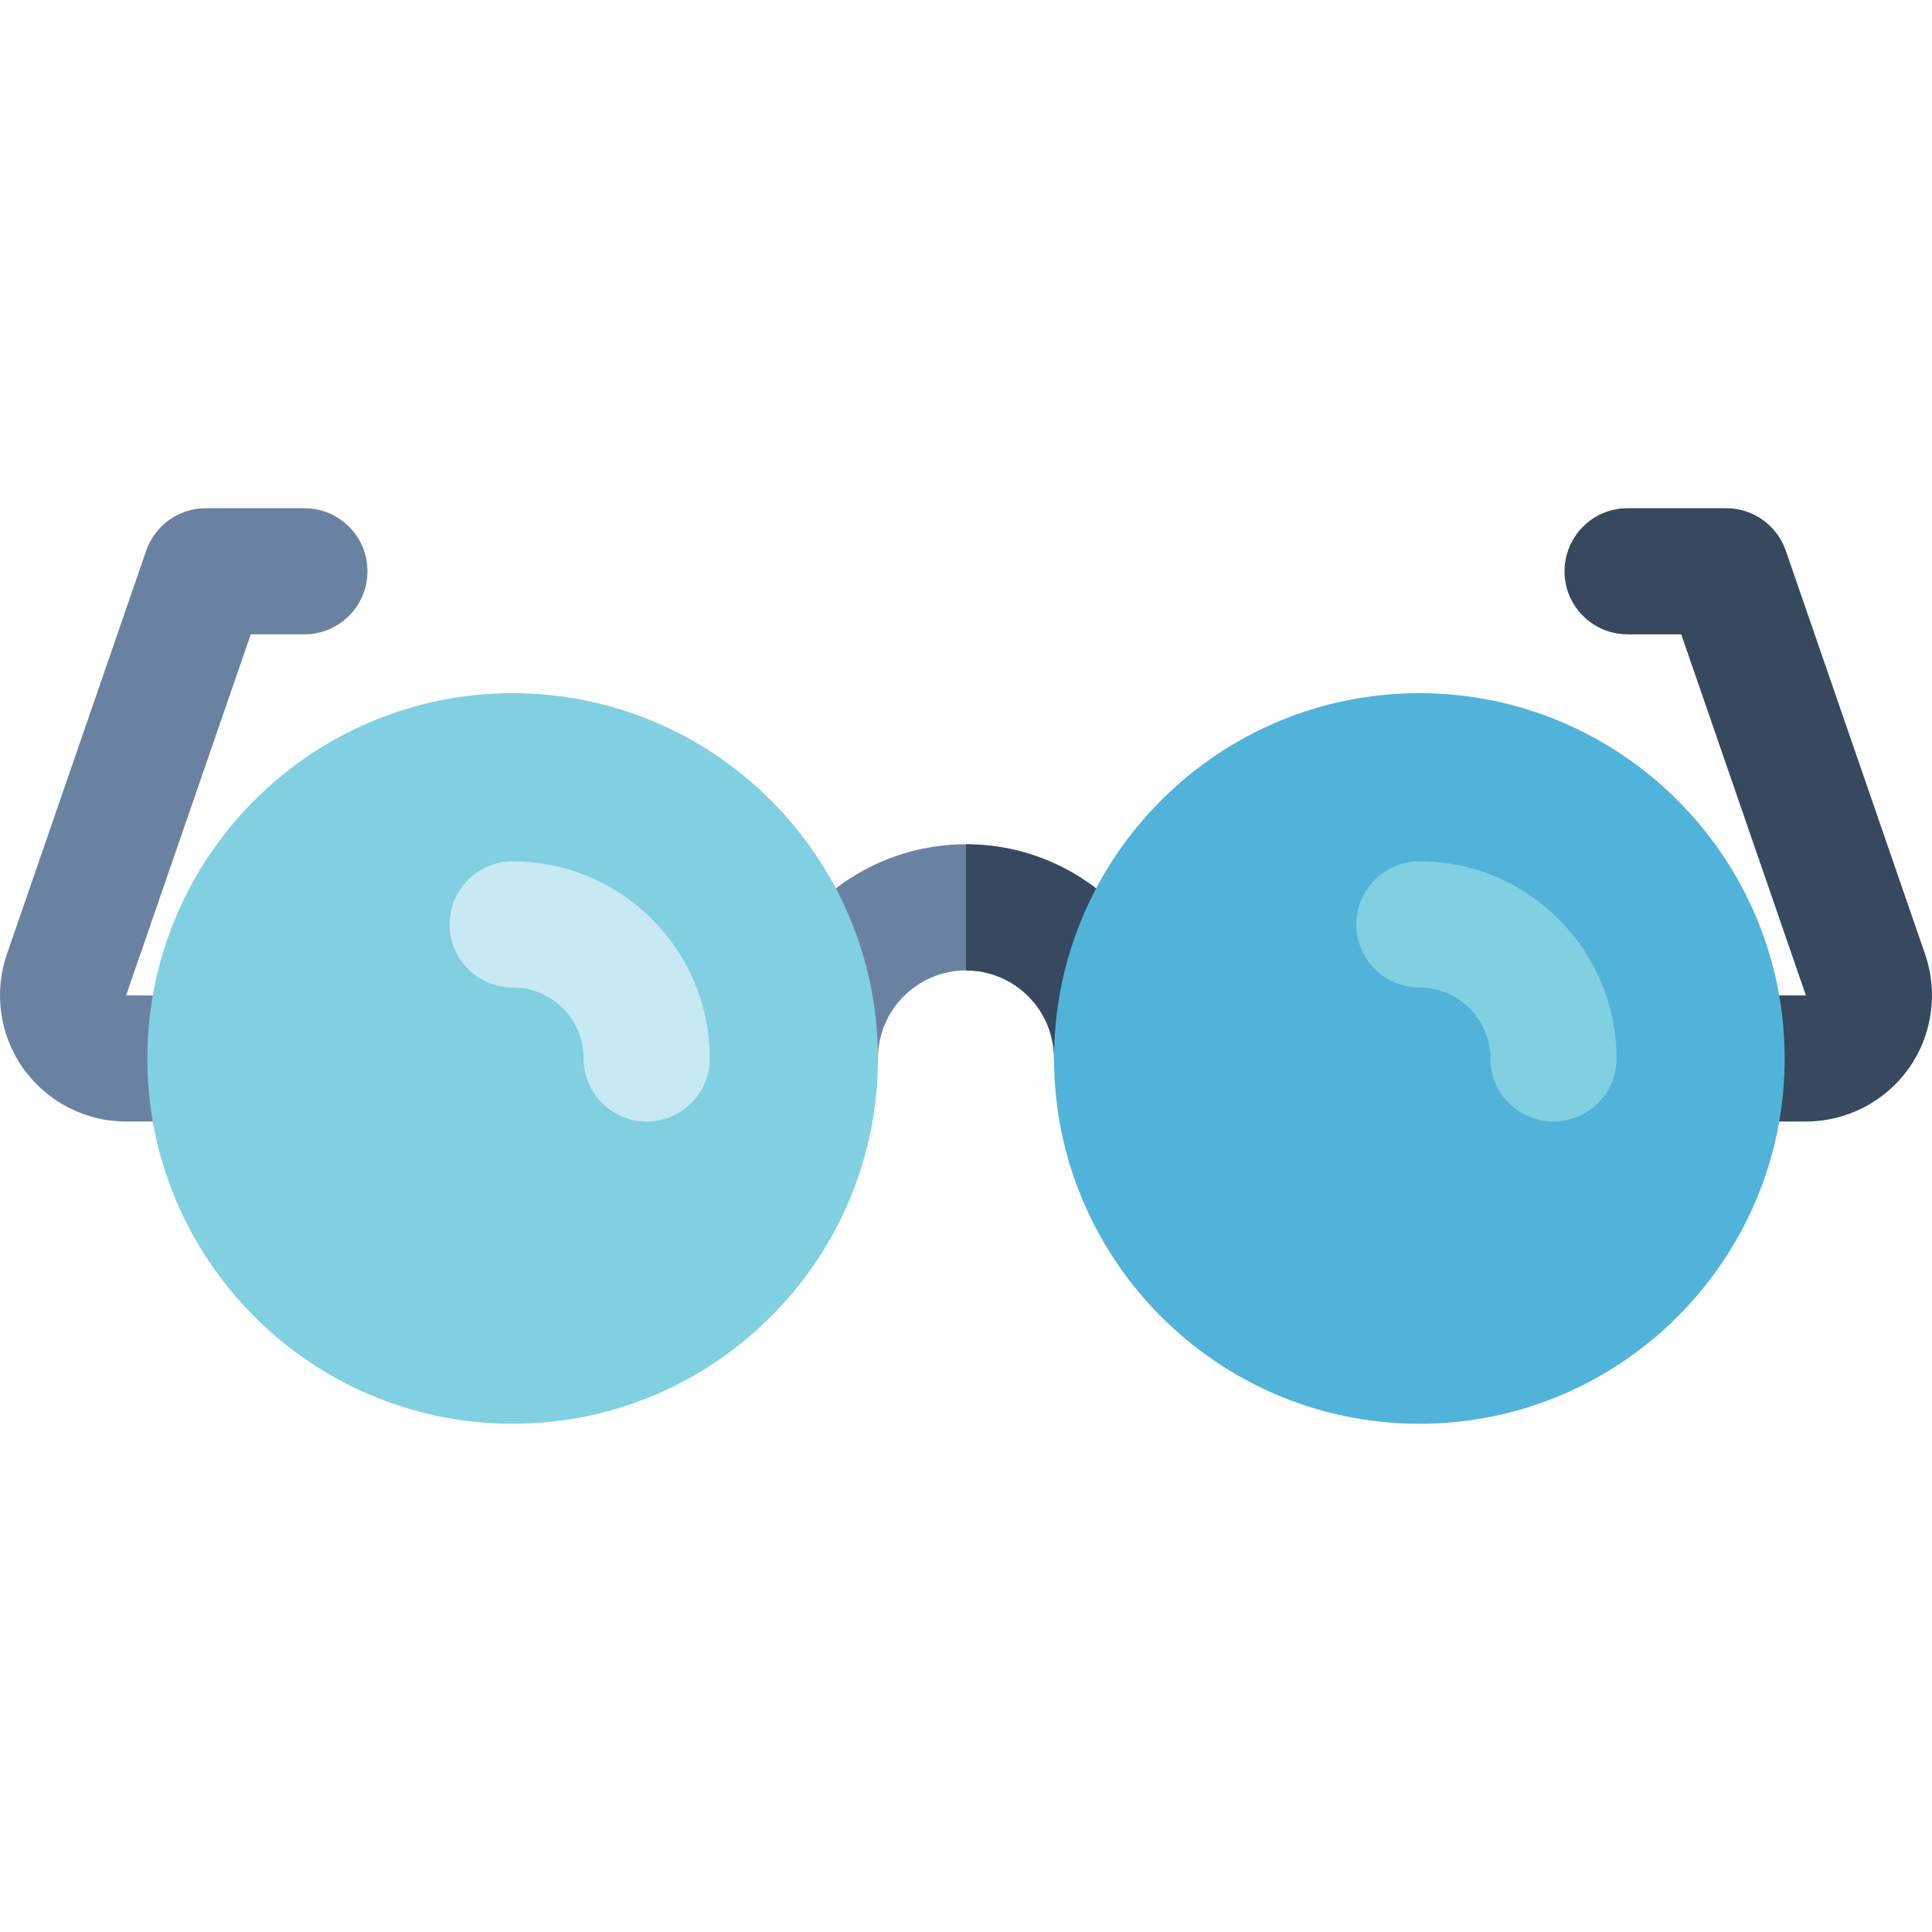
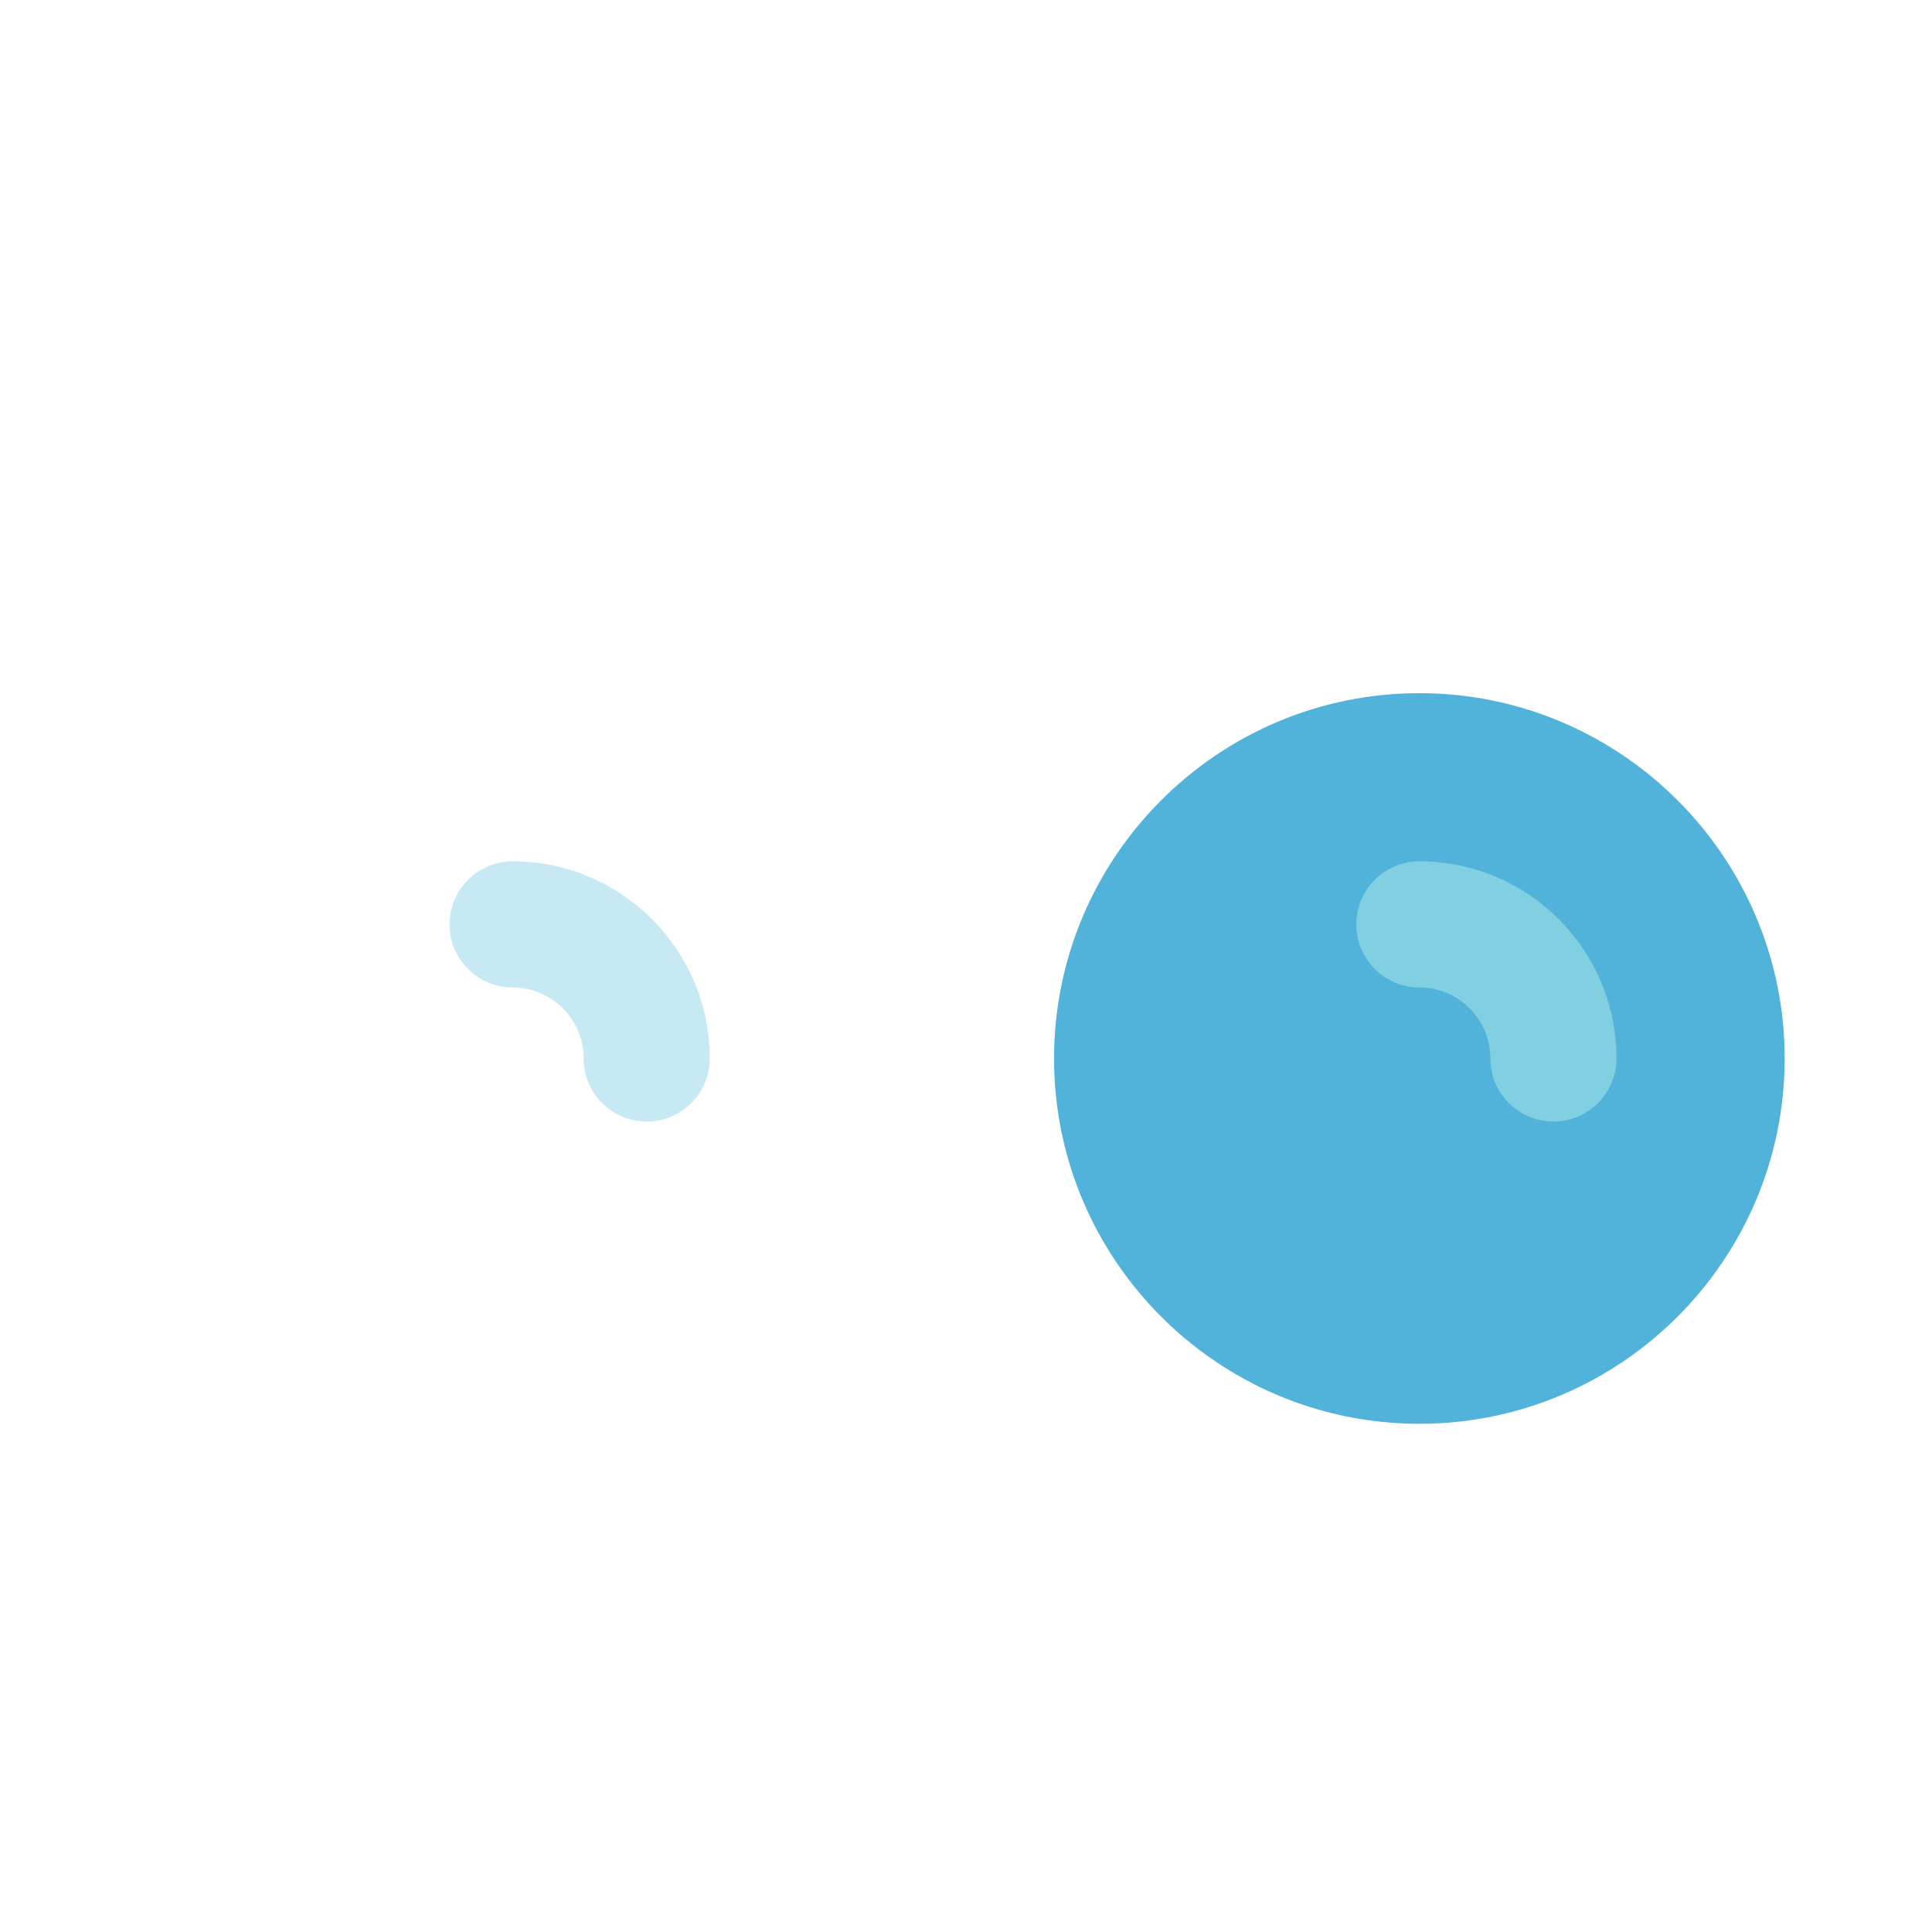
<svg xmlns="http://www.w3.org/2000/svg" height="800px" width="800px" version="1.1" id="Layer_1" viewBox="0 0 512 512" xml:space="preserve">
  <g>
-     <path style="fill:#6A82A1;" d="M296.049,297.219c-9.23,0-16.713-7.483-16.713-16.713c0-12.868-10.469-23.336-23.336-23.336 c-12.867,0-23.336,10.468-23.336,23.336c0,9.23-7.483,16.713-16.713,16.713c-9.23,0-16.713-7.483-16.713-16.713 c0-31.299,25.464-56.762,56.762-56.762s56.762,25.464,56.762,56.762C312.762,289.737,305.279,297.219,296.049,297.219z" />
-     <path style="fill:#6A82A1;" d="M55.757,297.219H33.421c-10.785,0-20.961-5.243-27.221-14.025 c-6.26-8.782-7.895-20.112-4.377-30.307L38.74,145.943c2.326-6.738,8.67-11.26,15.798-11.26h26.133 c9.23,0,16.713,7.483,16.713,16.713c0,9.23-7.483,16.713-16.713,16.713H66.45l-33.029,95.685h22.336 c9.23,0,16.713,7.483,16.713,16.713C72.47,289.737,64.987,297.219,55.757,297.219z" />
-   </g>
-   <path style="fill:#80D0E1;" d="M135.854,377.317c-53.381,0-96.81-43.429-96.81-96.81s43.429-96.81,96.81-96.81 s96.81,43.429,96.81,96.81S189.235,377.317,135.854,377.317z" />
+     </g>
  <path style="fill:#C7E9F4;" d="M171.384,297.219c-9.23,0-16.713-7.483-16.713-16.713c0-10.375-8.441-18.817-18.817-18.817 c-9.23,0-16.713-7.483-16.713-16.713c0-9.23,7.483-16.713,16.713-16.713c28.806,0,52.242,23.436,52.242,52.242 C188.097,289.737,180.614,297.219,171.384,297.219z" />
  <g>
-     <path style="fill:#36495E;" d="M256,223.745v33.426c12.867,0,23.336,10.468,23.336,23.336c0,9.23,7.483,16.713,16.713,16.713 c9.23,0,16.713-7.483,16.713-16.713C312.762,249.208,287.298,223.745,256,223.745z" />
-     <path style="fill:#36495E;" d="M478.58,297.219h-22.336c-9.23,0-16.713-7.483-16.713-16.713c0-9.23,7.483-16.713,16.713-16.713 h22.336l-33.03-95.685h-14.222c-9.23,0-16.713-7.483-16.713-16.713c0-9.23,7.483-16.713,16.713-16.713h26.133 c7.129,0,13.472,4.521,15.798,11.26l36.917,106.944c3.519,10.195,1.883,21.524-4.377,30.307 C499.541,291.976,489.365,297.219,478.58,297.219z" />
-   </g>
+     </g>
  <path style="fill:#51B3DA;" d="M376.146,377.317c-53.381,0-96.81-43.429-96.81-96.81s43.429-96.81,96.81-96.81 s96.81,43.429,96.81,96.81S429.528,377.317,376.146,377.317z" />
  <path style="fill:#80D0E1;" d="M411.676,297.219c-9.23,0-16.713-7.483-16.713-16.713c0-10.375-8.441-18.817-18.817-18.817 c-9.23,0-16.713-7.483-16.713-16.713c0-9.23,7.483-16.713,16.713-16.713c28.806,0,52.242,23.436,52.242,52.242 C428.389,289.737,420.906,297.219,411.676,297.219z" />
</svg>